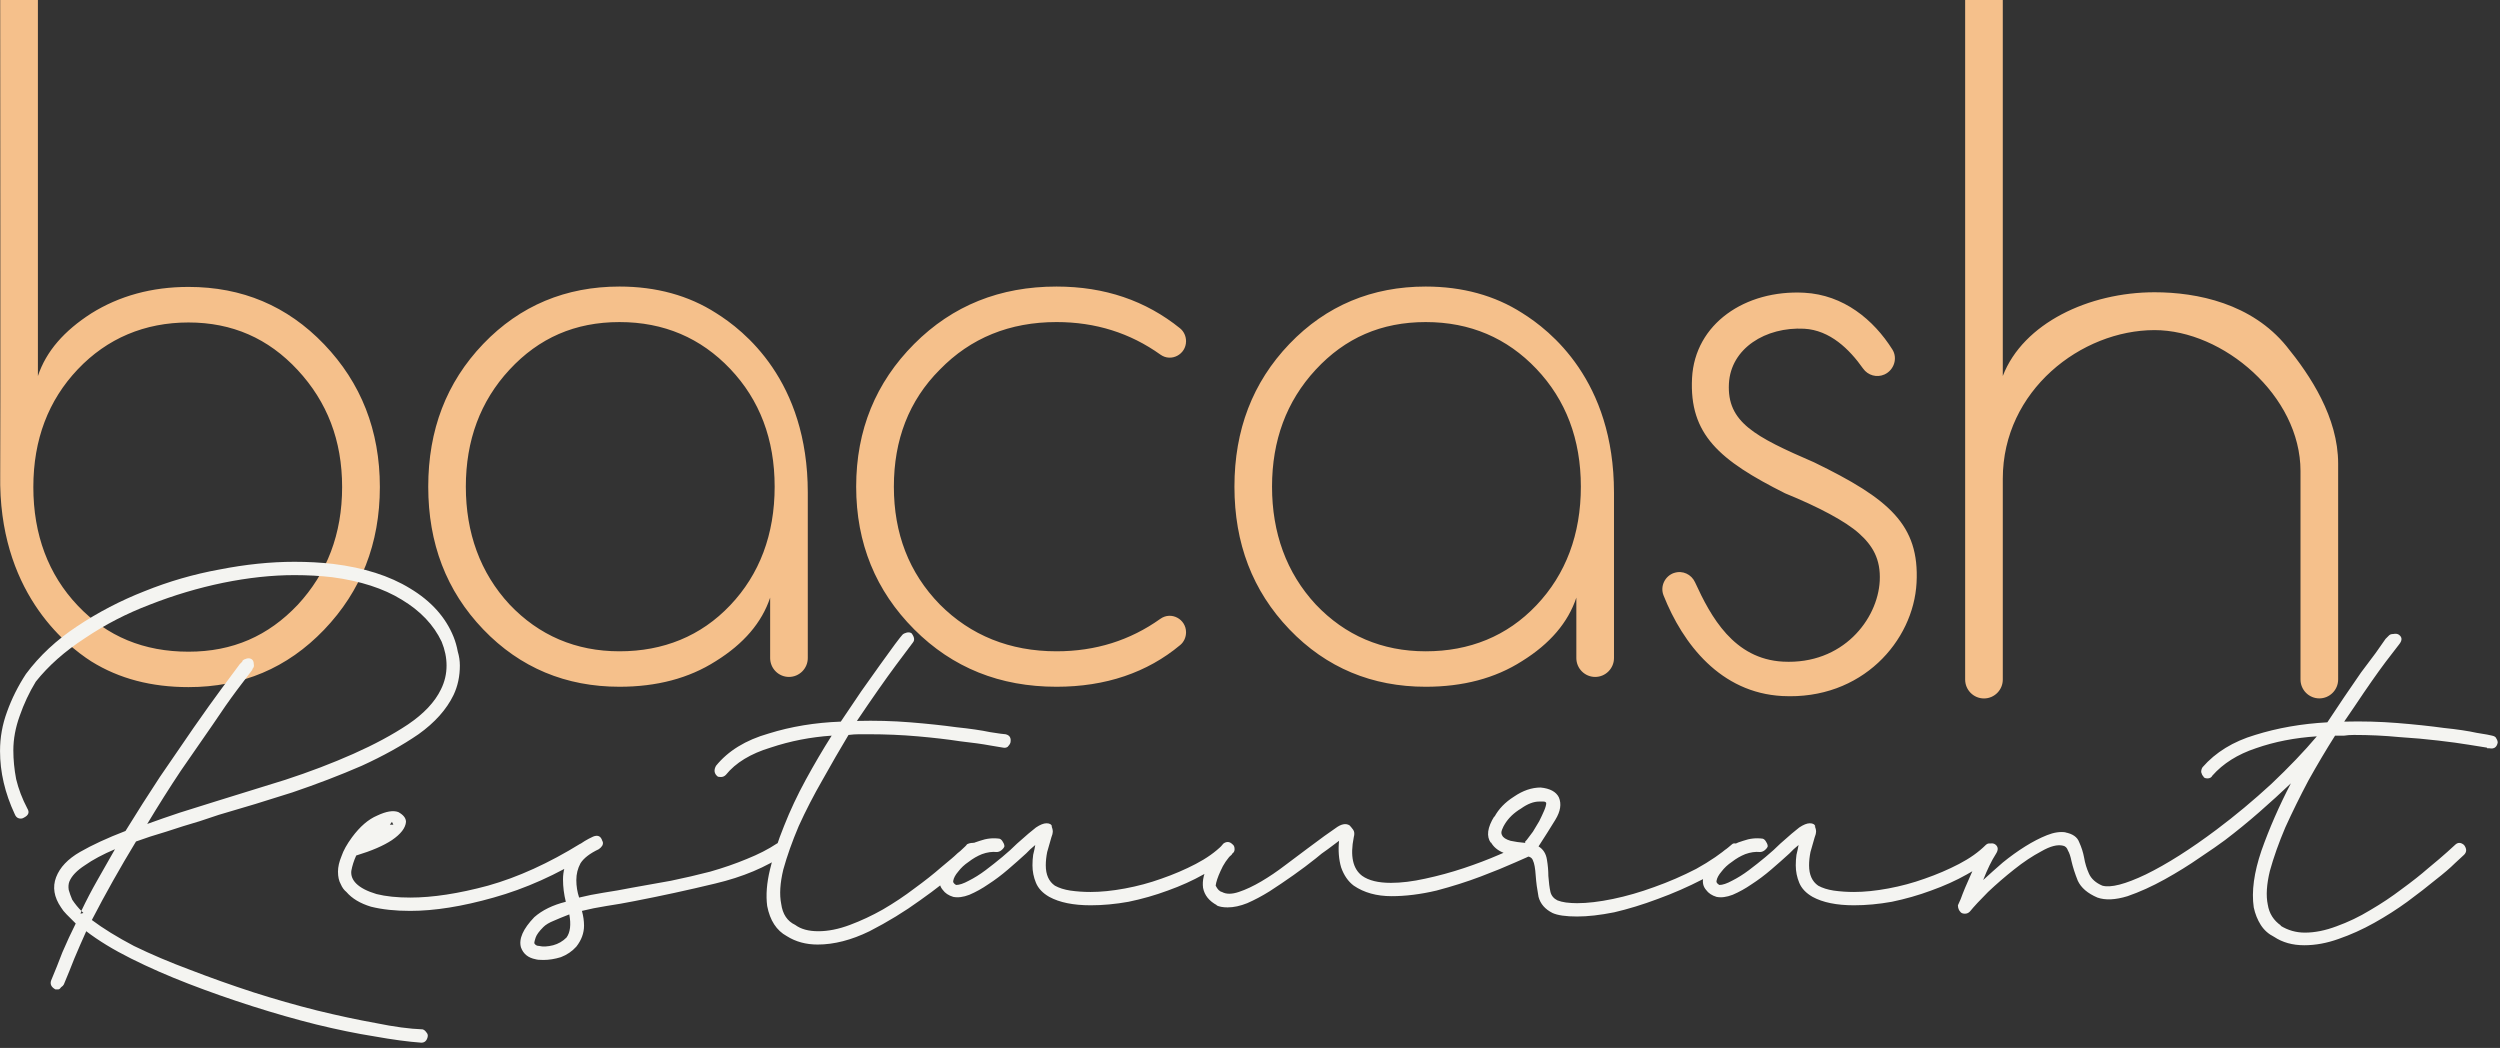
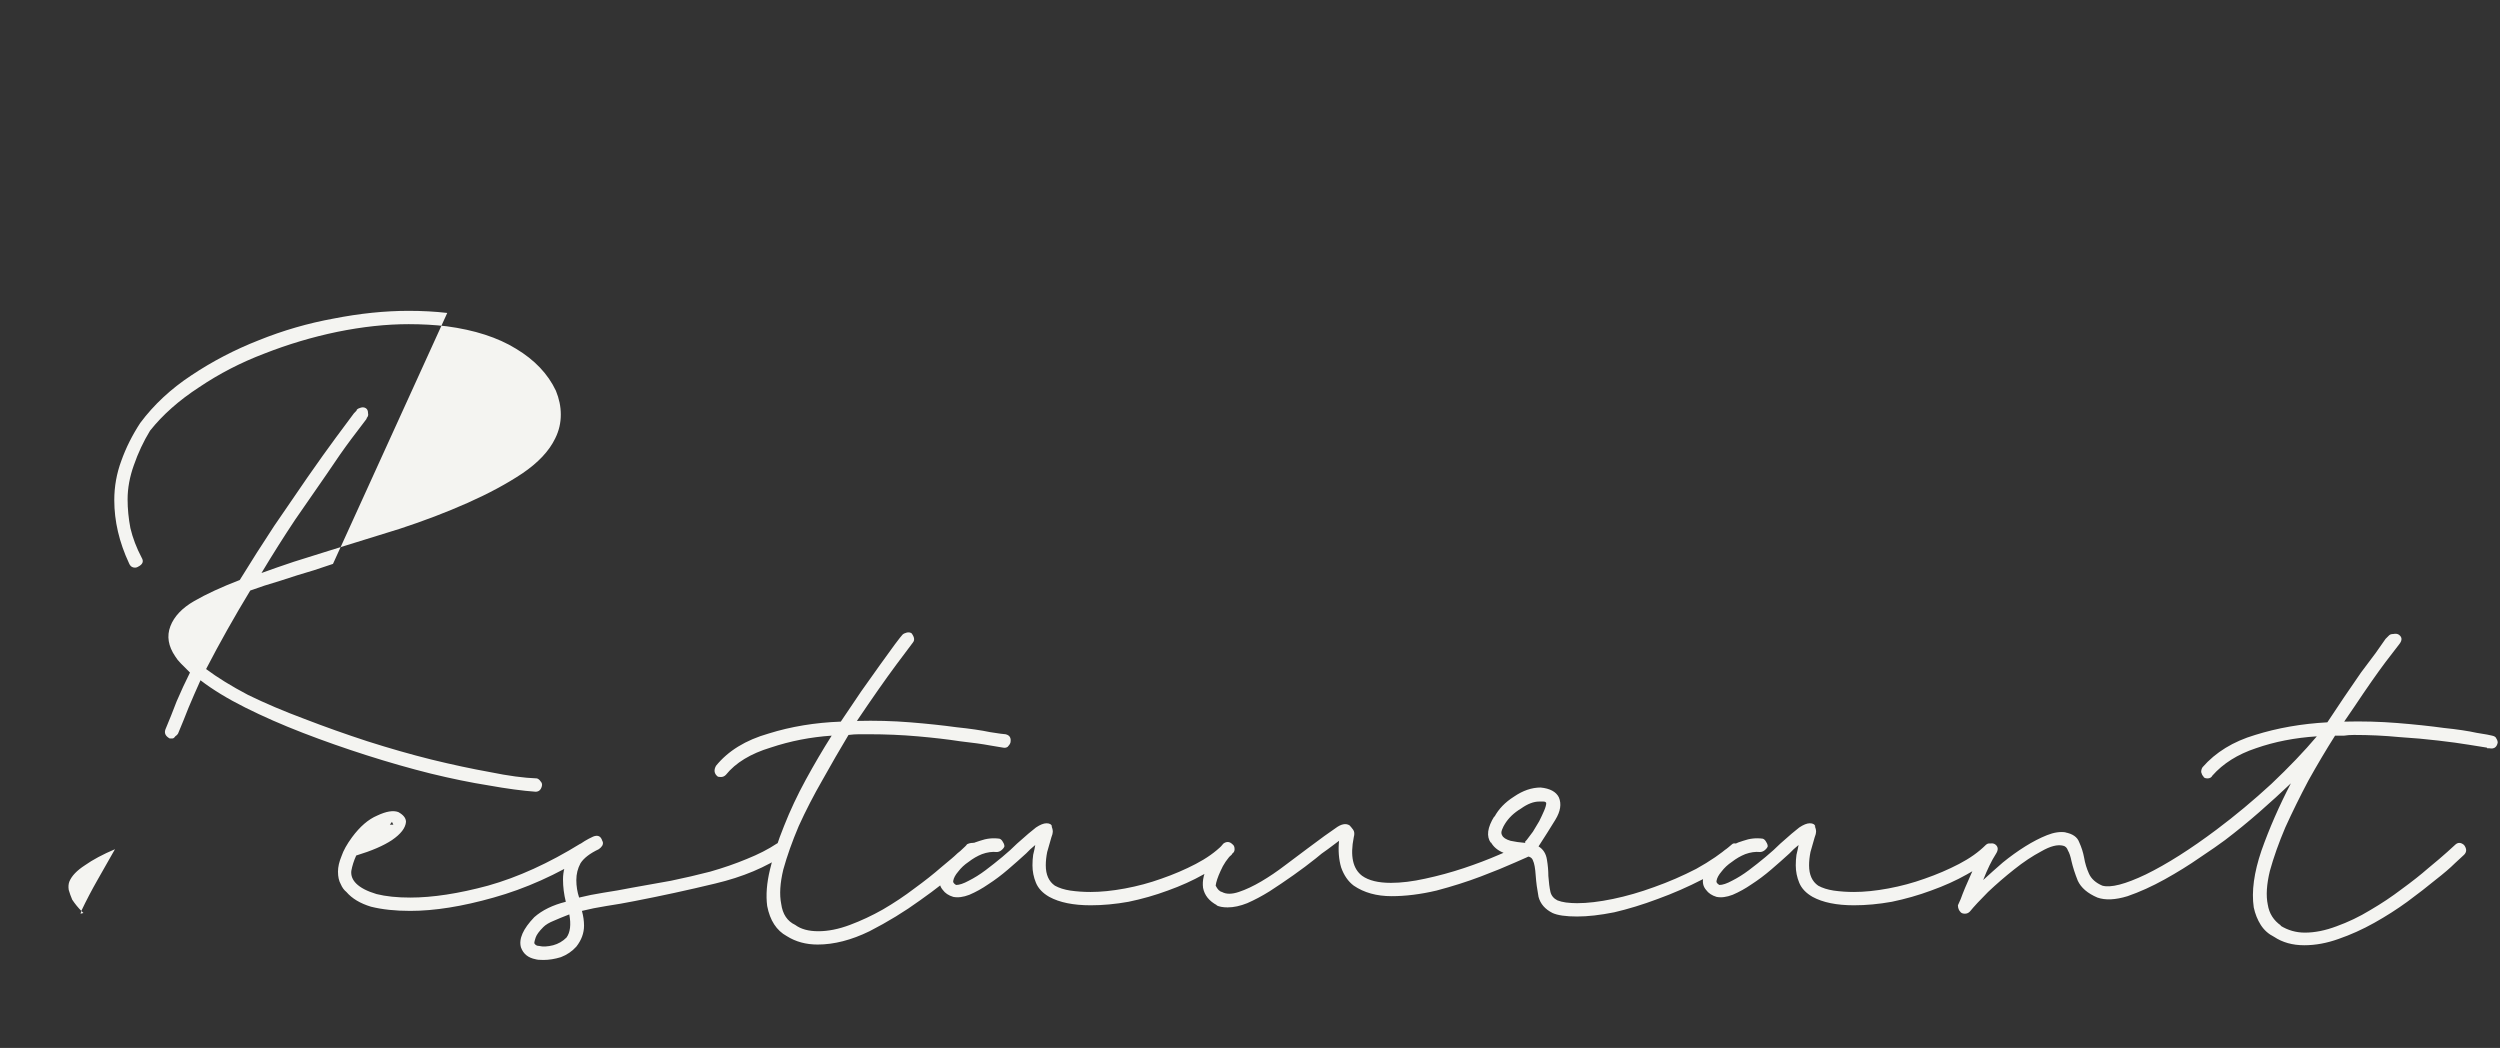
<svg xmlns="http://www.w3.org/2000/svg" viewBox="0 0 365 153">
  <rect x="0" y="0" width="365" height="153" fill="#333333" stroke="none" />
  <g>
-     <path d="M286.911,99.217V0h5.496V54.899c2.968-7.719,12.586-12.228,22.154-12.228,6.268,0,14.187,1.655,19.265,7.875,3.499,4.282,7.543,10.41,7.543,17.135v31.529c0,1.52-1.232,2.755-2.748,2.755s-2.748-1.235-2.748-2.755v-30.428c0-11.028-11.304-20.586-21.312-20.586-10.666,0-22.154,8.791-22.154,21.694v29.328c0,1.52-1.232,2.756-2.748,2.756s-2.748-1.236-2.748-2.756Zm-42.478-15.57c1.218-.405,2.514,.199,3.045,1.371,2.295,5.006,5.645,11.205,12.855,11.582,8.719,.454,13.818-6.178,14.109-11.788,.163-3.196-1.063-5.184-3.025-6.938-1.962-1.761-5.836-3.828-10.794-5.851-9.568-4.808-14.009-8.571-13.584-16.83,.411-7.925,7.77-12.91,16.375-12.455,5.751,.305,10.128,3.934,12.869,8.28,.815,1.285,.241,3.018-1.14,3.65-1.119,.511-2.43,.142-3.138-.866-1.983-2.812-4.83-5.61-8.605-5.809-5.595-.291-10.709,2.848-10.978,8.017-.291,5.617,3.725,7.719,12.437,11.49,10.942,5.319,15.405,9.111,14.958,17.582-.439,8.478-7.975,17.149-19.597,16.538-9.002-.475-14.513-7.562-17.346-14.699-.524-1.328,.206-2.833,1.559-3.281v.007Zm-8.791-11.715v24.144c0,1.52-1.233,2.755-2.748,2.755-1.516,0-2.749-1.235-2.749-2.755v-8.82c-1.211,3.636-3.845,6.725-7.918,9.26-3.959,2.535-8.683,3.75-14.073,3.75-7.805,0-14.512-2.756-19.902-8.38-5.39-5.624-8.025-12.569-8.025-20.835s2.642-15.211,8.025-20.835c5.39-5.624,12.097-8.379,19.902-8.379,5.39,0,10.114,1.321,14.073,3.856,4.066,2.535,13.415,9.828,13.415,26.239Zm-43.544,16.319c4.292,4.524,9.675,6.839,16.056,6.839s11.878-2.202,16.163-6.725c4.292-4.516,6.487-10.361,6.487-17.306s-2.195-12.675-6.487-17.199c-4.293-4.516-9.675-6.838-16.163-6.838s-11.764,2.315-16.056,6.945c-4.292,4.63-6.382,10.361-6.382,17.085s2.09,12.569,6.382,17.199Zm-18.936-38.432c0,1.925-2.167,3.082-3.732,1.96-4.434-3.167-9.477-4.758-15.178-4.758-6.821,0-12.536,2.315-17.041,6.945-4.512,4.516-6.707,10.254-6.707,17.085s2.195,12.569,6.707,17.199c4.505,4.524,10.227,6.839,17.041,6.839,5.694,0,10.73-1.584,15.164-4.744,1.572-1.122,3.746,.035,3.746,1.967,0,.71-.297,1.399-.842,1.854-4.824,4.033-10.908,6.1-18.068,6.1-8.244,0-15.171-2.756-20.781-8.38-5.609-5.624-8.47-12.569-8.47-20.835s2.861-15.211,8.47-20.835c5.61-5.624,12.537-8.379,20.781-8.379,7.061,0,13.039,2.067,18.039,6.1,.56,.455,.871,1.157,.871,1.875v.007Zm-55.225,22.113v24.144c0,1.52-1.233,2.755-2.748,2.755-1.516,0-2.748-1.235-2.748-2.755v-8.82c-1.212,3.636-3.846,6.725-7.919,9.26-3.959,2.535-8.683,3.75-14.073,3.75-7.805,0-14.512-2.756-19.902-8.38-5.39-5.624-8.025-12.569-8.025-20.835s2.642-15.211,8.025-20.835c5.39-5.624,12.097-8.379,19.902-8.379,5.39,0,10.114,1.321,14.073,3.856,4.066,2.535,13.415,9.828,13.415,26.239Zm-43.544,16.319c4.292,4.524,9.675,6.839,16.056,6.839,6.381,0,11.878-2.202,16.163-6.725,4.292-4.516,6.487-10.361,6.487-17.305s-2.195-12.676-6.487-17.199c-4.293-4.516-9.675-6.838-16.163-6.838s-11.764,2.315-16.056,6.945c-4.292,4.63-6.381,10.361-6.381,17.085s2.089,12.569,6.381,17.199ZM.031,69.322C.087,66.602,.031,0,.031,0H5.534V54.899c1.211-3.636,3.846-6.611,7.805-9.153,4.066-2.535,8.797-3.856,14.187-3.856,7.805,0,14.406,2.755,19.796,8.379,5.39,5.624,8.138,12.569,8.138,20.835s-2.748,15.211-8.138,20.835c-5.39,5.624-11.984,8.379-19.796,8.379-5.39,0-10.114-1.214-14.187-3.749C9.38,94.041-.26,86.166,.031,69.322Zm43.431,18.988c4.292-4.63,6.488-10.361,6.488-17.199s-2.196-12.456-6.488-17.085c-4.292-4.63-9.569-6.945-15.943-6.945s-11.877,2.315-16.163,6.838c-4.292,4.524-6.488,10.254-6.488,17.199s2.196,12.789,6.488,17.305c4.285,4.524,9.675,6.724,16.163,6.724s11.658-2.315,15.943-6.838Z" fill="#f5c08b" />
-     <path d="M48.615,82.329c4.503,.546,8.256,1.74,11.258,3.582,3.07,1.842,5.185,4.196,6.346,7.062,.273,.682,.478,1.399,.614,2.149,.205,.683,.307,1.365,.307,2.047,0,1.57-.307,3.003-.921,4.299-1.024,2.115-2.729,4.026-5.117,5.731-2.388,1.638-5.151,3.173-8.29,4.606-3.139,1.365-6.516,2.661-10.132,3.889-3.616,1.16-7.198,2.252-10.746,3.275l-2.763,.921c-1.638,.478-3.275,.99-4.913,1.536-1.637,.477-3.104,.955-4.401,1.432-2.32,3.821-4.469,7.642-6.448,11.463,1.637,1.228,3.684,2.491,6.141,3.787,2.525,1.228,5.254,2.388,8.188,3.48,3.002,1.16,6.073,2.251,9.211,3.275,3.207,1.023,6.311,1.91,9.314,2.661,3.07,.751,5.936,1.365,8.597,1.842,2.661,.546,4.947,.853,6.857,.921,.205,.069,.375,.205,.512,.41,.205,.204,.273,.443,.205,.716-.136,.546-.444,.819-.921,.819-1.911-.137-4.196-.444-6.857-.921-2.593-.41-5.424-.99-8.495-1.74-3.002-.751-6.107-1.638-9.313-2.661-3.207-1.024-6.311-2.115-9.314-3.275-3.002-1.16-5.8-2.388-8.392-3.685-2.593-1.296-4.776-2.627-6.55-3.991-.614,1.364-1.194,2.695-1.74,3.991-.478,1.228-.989,2.491-1.535,3.787-.068,.137-.205,.273-.409,.41-.136,.204-.273,.307-.409,.307h-.409c-.614-.342-.819-.785-.614-1.331,.546-1.296,1.092-2.661,1.637-4.094,.614-1.433,1.262-2.831,1.945-4.196-.546-.546-.989-.989-1.331-1.331-.341-.341-.614-.682-.819-1.023-1.023-1.501-1.262-2.968-.716-4.401,.546-1.433,1.706-2.661,3.48-3.684,1.774-1.024,3.991-2.047,6.652-3.071,1.638-2.661,3.309-5.288,5.015-7.88,1.774-2.593,3.412-4.981,4.913-7.165,1.569-2.251,2.934-4.162,4.094-5.731,1.228-1.638,2.115-2.832,2.661-3.582l.307-.307c.068-.069,.102-.137,.102-.205,.137-.136,.341-.239,.614-.307,.273-.068,.512-.034,.716,.102,.205,.137,.307,.376,.307,.717,.068,.273,0,.511-.205,.716v.102c-.409,.546-1.16,1.536-2.252,2.969-1.023,1.364-2.217,3.07-3.582,5.117-1.365,1.979-2.9,4.196-4.606,6.652-1.637,2.457-3.275,5.049-4.913,7.779,1.501-.546,3.07-1.092,4.708-1.638,1.706-.546,3.446-1.092,5.22-1.637,3.343-1.024,6.755-2.081,10.235-3.173,3.548-1.16,6.857-2.422,9.928-3.787,3.07-1.365,5.731-2.797,7.983-4.298,2.32-1.57,3.923-3.276,4.81-5.118,.546-1.092,.819-2.251,.819-3.48,0-1.16-.239-2.319-.716-3.479-1.16-2.457-3.105-4.504-5.834-6.141-2.661-1.637-6.038-2.729-10.132-3.275-1.774-.205-3.616-.307-5.527-.307-3.275,0-6.755,.375-10.439,1.126-3.616,.75-7.164,1.808-10.644,3.173-3.412,1.296-6.584,2.934-9.518,4.913-2.934,1.91-5.322,4.026-7.164,6.345-.955,1.57-1.74,3.241-2.354,5.015-.614,1.706-.921,3.378-.921,5.015,0,1.365,.137,2.764,.409,4.197,.341,1.432,.887,2.865,1.638,4.298,.341,.546,.171,.989-.512,1.331-.205,.136-.444,.17-.716,.102-.273-.068-.478-.273-.614-.614-1.433-3.071-2.149-6.141-2.149-9.211,0-1.979,.341-3.889,1.023-5.732,.682-1.91,1.603-3.752,2.763-5.526,1.979-2.661,4.469-4.981,7.471-6.96,3.07-2.047,6.346-3.753,9.825-5.117,3.548-1.433,7.198-2.49,10.951-3.173,3.821-.75,7.471-1.126,10.951-1.126,1.979,0,3.855,.102,5.629,.307ZM10.542,131.353c.409,.614,.853,1.16,1.331,1.638,.75-1.57,1.535-3.071,2.354-4.504,.819-1.432,1.672-2.933,2.559-4.503-1.774,.751-3.241,1.535-4.401,2.354-1.16,.751-1.911,1.535-2.252,2.354-.137,.341-.171,.751-.102,1.228,.137,.478,.307,.956,.512,1.433Zm1.637,1.945l-.307-.307c0,.136-.034,.239-.102,.307v.102l.409-.102Zm72.578-10.03c.273-.137,.512-.171,.716-.103,.273,0,.478,.137,.614,.41,.137,.205,.137,.443,0,.716-.068,.273-.205,.478-.409,.614h.102c-4.503,2.798-9.075,4.845-13.714,6.141-4.572,1.297-8.631,1.945-12.179,1.945-2.183,0-4.094-.205-5.731-.614-1.569-.478-2.763-1.194-3.582-2.15-.341-.273-.614-.648-.819-1.125-.273-.478-.409-1.092-.409-1.843,0-.682,.171-1.433,.512-2.251,.273-.819,.785-1.74,1.535-2.764,1.16-1.569,2.388-2.627,3.684-3.172,1.296-.614,2.32-.785,3.07-.512,.75,.409,1.126,.887,1.126,1.433-.068,.887-.751,1.774-2.047,2.661-1.228,.818-2.968,1.569-5.22,2.251-.341,.751-.58,1.501-.717,2.252-.068,.682,.171,1.296,.717,1.842,.614,.614,1.603,1.126,2.968,1.535,1.365,.342,3.002,.512,4.913,.512,3.275,0,7.062-.58,11.36-1.74,4.367-1.228,8.87-3.275,13.51-6.141v.103Zm-27.838-2.866h.512l-.205-.409-.307,.409Zm56.496,2.763c.41-.272,.887-.204,1.433,.205,.409,.478,.341,.921-.205,1.331-2.797,1.91-6.209,3.343-10.234,4.298-3.958,.955-7.881,1.808-11.77,2.559-1.365,.273-2.729,.512-4.094,.716-1.296,.205-2.49,.444-3.582,.717,.205,.75,.307,1.467,.307,2.149,0,1.092-.375,2.115-1.126,3.07-.614,.683-1.365,1.194-2.252,1.536-.887,.273-1.74,.409-2.559,.409-.546,0-.921-.034-1.126-.102-1.092-.205-1.808-.785-2.149-1.74-.341-1.228,.307-2.695,1.945-4.401,1.16-1.024,2.695-1.774,4.606-2.252-.136-.546-.239-1.091-.307-1.637-.068-.546-.102-1.092-.102-1.638,0-1.16,.307-2.286,.921-3.377,.546-1.092,1.706-2.047,3.48-2.866,.682-.273,1.126-.068,1.331,.614,.137,.205,.137,.444,0,.716-.136,.205-.307,.376-.512,.512-1.296,.614-2.183,1.297-2.661,2.047-.409,.751-.614,1.569-.614,2.456s.137,1.74,.409,2.559c1.092-.273,2.286-.512,3.582-.716,1.365-.205,2.729-.444,4.094-.717,1.843-.341,3.753-.682,5.732-1.023,1.979-.41,3.889-.853,5.731-1.331,1.911-.546,3.685-1.16,5.322-1.842,1.706-.682,3.173-1.433,4.401-2.252Zm-30.704,13.715c.546-.751,.682-1.876,.409-3.378-.887,.342-1.637,.649-2.252,.922-.682,.273-1.194,.58-1.535,.921-.614,.614-.989,1.126-1.126,1.535-.137,.409-.205,.682-.205,.819,.137,.273,.375,.409,.716,.409,.546,.137,1.228,.102,2.047-.102,.75-.205,1.399-.58,1.945-1.126Zm64.097-29.681c.614,.137,.853,.546,.717,1.229-.069,.204-.205,.409-.41,.614-.204,.136-.443,.17-.716,.102-.068,0-.683-.102-1.842-.307-1.092-.205-2.559-.409-4.401-.614-1.774-.273-3.821-.512-6.141-.717-2.32-.204-4.708-.307-7.164-.307h-1.433c-.478,0-.99,.034-1.535,.103-1.229,2.047-2.491,4.23-3.787,6.55-1.297,2.252-2.457,4.503-3.48,6.755-.955,2.251-1.706,4.367-2.252,6.345-.477,1.979-.58,3.651-.307,5.015,.205,1.501,.887,2.525,2.047,3.071,.819,.614,1.945,.921,3.378,.921,1.432,0,2.968-.307,4.605-.921,1.638-.614,3.241-1.365,4.81-2.252,1.638-.955,3.173-1.979,4.606-3.07,1.501-1.092,2.798-2.116,3.889-3.071,1.16-.955,2.081-1.74,2.764-2.354,.682-.614,1.023-.955,1.023-1.023,.273-.137,.546-.205,.819-.205,.341-.068,.58,0,.716,.205,.205,.136,.307,.375,.307,.716,0,.273-.102,.478-.307,.614-.204,.137-1.091,.921-2.661,2.354-1.501,1.365-3.411,2.866-5.731,4.504-2.252,1.637-4.708,3.138-7.369,4.503-2.661,1.296-5.186,1.944-7.574,1.944-1.706,0-3.207-.409-4.503-1.228-1.501-.819-2.456-2.286-2.866-4.401-.204-1.569-.068-3.343,.41-5.322,.477-2.047,1.16-4.162,2.047-6.345,.887-2.252,1.944-4.503,3.172-6.755,1.229-2.252,2.491-4.401,3.787-6.448-3.07,.205-6.038,.785-8.904,1.74-2.934,.887-5.117,2.217-6.55,3.991-.205,.205-.444,.308-.717,.308s-.443-.035-.511-.103c-.478-.409-.546-.921-.205-1.535,1.774-2.183,4.333-3.753,7.676-4.708,3.275-1.023,6.789-1.603,10.542-1.74,1.023-1.501,2.013-2.968,2.968-4.401,1.023-1.433,1.944-2.729,2.763-3.889,.887-1.228,1.604-2.217,2.149-2.968,.614-.819,.99-1.296,1.126-1.433,.137-.136,.341-.239,.614-.307s.512-.034,.717,.102c.409,.546,.477,.99,.204,1.331-.068,.068-.887,1.16-2.456,3.275-1.569,2.115-3.48,4.844-5.731,8.188,2.661-.068,5.253,0,7.778,.204,2.525,.205,4.776,.444,6.755,.717,1.979,.205,3.616,.443,4.913,.716,1.296,.205,2.046,.307,2.251,.307Zm31.67,16.171c.205-.205,.444-.273,.716-.205,.273,0,.478,.069,.615,.205,.341,.478,.341,.955,0,1.433-1.092,1.023-2.457,1.979-4.094,2.866-1.57,.887-3.31,1.671-5.22,2.354-1.842,.682-3.753,1.228-5.731,1.637-1.911,.341-3.753,.512-5.527,.512-2.525,0-4.537-.409-6.039-1.228-.955-.546-1.603-1.228-1.944-2.047s-.512-1.672-.512-2.559c0-.546,.034-1.057,.102-1.535,.137-.546,.239-1.023,.307-1.433l-.716,.614-.614,.614c-.819,.751-1.706,1.536-2.661,2.354-.955,.819-1.91,1.535-2.866,2.15-.887,.614-1.808,1.125-2.763,1.535-.887,.341-1.672,.443-2.354,.307-.682-.205-1.194-.546-1.535-1.024-.41-.477-.546-1.057-.41-1.74,.137-.682,.512-1.364,1.126-2.046,.546-.751,1.228-1.433,2.047-2.047,.819-.615,1.706-1.058,2.661-1.331,.955-.341,1.911-.443,2.866-.307,.205,.068,.375,.239,.512,.512,.136,.204,.204,.409,.204,.614-.068,.205-.239,.409-.511,.614-.205,.136-.41,.205-.615,.205-.682-.069-1.398,.034-2.149,.307-.682,.273-1.33,.648-1.944,1.125-.615,.41-1.126,.887-1.536,1.433-.409,.478-.648,.921-.716,1.331-.068,.205,.068,.409,.409,.614,.478,0,1.092-.205,1.843-.614,.818-.41,1.637-.921,2.456-1.535,.819-.614,1.637-1.263,2.456-1.945,.819-.682,1.535-1.33,2.149-1.945,1.297-1.159,2.218-1.944,2.764-2.354,.614-.409,1.126-.614,1.535-.614,.478,0,.751,.171,.819,.512l-.103-.102c.137,.273,.205,.546,.205,.819,0,.204-.068,.477-.205,.818-.204,.683-.409,1.399-.614,2.15-.136,.682-.204,1.33-.204,1.944,0,1.365,.443,2.354,1.33,2.968,.614,.341,1.365,.58,2.252,.717,.955,.136,1.944,.204,2.968,.204,1.501,0,3.173-.17,5.015-.511,1.842-.342,3.616-.819,5.322-1.433,1.774-.614,3.446-1.331,5.015-2.149,1.569-.819,2.866-1.74,3.889-2.764Zm44.347-.307c.273-.136,.512-.136,.717,0,.273,.137,.477,.307,.614,.512,0,.205-.068,.443-.205,.716-.068,.205-.17,.376-.307,.512-.205,.136-1.023,.512-2.456,1.126-1.365,.614-3.036,1.296-5.015,2.047-1.979,.75-4.128,1.433-6.448,2.047-2.32,.546-4.503,.818-6.55,.818-2.184,0-4.026-.511-5.527-1.535-.819-.614-1.433-1.501-1.842-2.661-.341-1.16-.444-2.456-.307-3.889-.478,.341-1.024,.751-1.638,1.228-.614,.41-1.194,.853-1.74,1.331-1.023,.819-2.115,1.637-3.275,2.456-1.16,.819-2.32,1.603-3.48,2.354-1.091,.682-2.183,1.262-3.275,1.74-1.023,.409-1.978,.614-2.865,.614-.683,0-1.228-.102-1.638-.307h.102c-1.159-.614-1.842-1.467-2.046-2.559-.137-1.091,.136-2.217,.818-3.377,.683-1.228,1.399-2.252,2.15-3.071,.477-.341,.921-.307,1.33,.103,.205,.136,.307,.375,.307,.716,0,.273-.102,.478-.307,.614-.75,.751-1.33,1.604-1.74,2.559-.409,.887-.648,1.603-.716,2.149,.273,.546,.58,.853,.921,.921,.614,.342,1.433,.342,2.456,0,1.024-.341,2.115-.853,3.275-1.535,1.16-.682,2.32-1.467,3.48-2.354,1.16-.887,2.252-1.706,3.275-2.456,1.911-1.433,3.275-2.422,4.094-2.968,.819-.614,1.501-.751,2.047-.41,.136,.137,.307,.342,.512,.615,.204,.272,.239,.648,.102,1.125-.546,2.73-.136,4.606,1.228,5.629,.955,.683,2.354,1.024,4.196,1.024,1.502,0,3.173-.205,5.015-.614,1.911-.41,3.787-.921,5.63-1.535,1.842-.614,3.548-1.263,5.117-1.945,1.637-.682,2.968-1.262,3.991-1.74Zm30.049,.205c.136-.137,.341-.171,.614-.103,.341,0,.58,.069,.716,.205,.273,.41,.273,.887,0,1.433-1.637,1.296-3.514,2.49-5.629,3.582-2.115,1.092-4.298,2.047-6.55,2.866-2.183,.819-4.299,1.467-6.346,1.944-2.046,.41-3.855,.615-5.424,.615-1.637,0-2.832-.171-3.582-.512-1.092-.546-1.774-1.331-2.047-2.354-.205-1.092-.341-2.115-.409-3.071-.069-1.091-.205-1.842-.41-2.251-.136-.41-.511-.614-1.126-.614-2.592,0-4.264-.683-5.015-2.047v.102c-.682-.955-.511-2.252,.512-3.889v.102c.614-1.16,1.569-2.149,2.866-2.968,1.296-.887,2.593-1.33,3.889-1.33,1.365,.136,2.252,.614,2.661,1.433,.409,.955,.239,2.047-.512,3.275-.75,1.228-1.569,2.524-2.456,3.889,.682,.409,1.092,1.057,1.228,1.944,.137,.819,.205,1.604,.205,2.354,.068,.956,.17,1.74,.307,2.354,.136,.546,.478,.956,1.023,1.229,.342,.136,.751,.238,1.229,.307,.545,.068,1.091,.102,1.637,.102,1.501,0,3.241-.205,5.22-.614,1.978-.41,3.991-.99,6.038-1.74,2.115-.751,4.162-1.638,6.141-2.661,1.979-1.092,3.719-2.286,5.22-3.582Zm-29.988-.614c.273-.341,.58-.751,.921-1.228,.341-.546,.648-1.058,.921-1.536,.273-.545,.512-1.057,.717-1.535,.204-.477,.307-.853,.307-1.126-.068-.136-.205-.204-.41-.204h-.614c-.818,0-1.705,.341-2.661,1.023-1.023,.614-1.808,1.365-2.354,2.252-.136,.204-.273,.477-.409,.819-.136,.341-.136,.614,0,.818,.136,.341,.546,.614,1.228,.819,.614,.137,1.331,.239,2.149,.307v-.205c.069-.068,.103-.102,.103-.102l.102-.102Zm67.034,.716c.205-.205,.443-.273,.716-.205,.273,0,.478,.069,.615,.205,.341,.478,.341,.955,0,1.433-1.092,1.023-2.457,1.979-4.094,2.866-1.57,.887-3.31,1.671-5.22,2.354-1.842,.682-3.753,1.228-5.731,1.637-1.911,.341-3.753,.512-5.527,.512-2.525,0-4.538-.409-6.039-1.228-.955-.546-1.603-1.228-1.944-2.047-.341-.819-.512-1.672-.512-2.559,0-.546,.034-1.057,.102-1.535,.137-.546,.239-1.023,.307-1.433l-.716,.614-.614,.614c-.819,.751-1.706,1.536-2.661,2.354-.955,.819-1.911,1.535-2.866,2.15-.887,.614-1.808,1.125-2.763,1.535-.887,.341-1.672,.443-2.354,.307-.682-.205-1.194-.546-1.535-1.024-.41-.477-.546-1.057-.41-1.74,.137-.682,.512-1.364,1.126-2.046,.546-.751,1.228-1.433,2.047-2.047,.819-.615,1.706-1.058,2.661-1.331,.955-.341,1.911-.443,2.866-.307,.204,.068,.375,.239,.511,.512,.137,.204,.205,.409,.205,.614-.068,.205-.239,.409-.512,.614-.204,.136-.409,.205-.614,.205-.682-.069-1.398,.034-2.149,.307-.682,.273-1.33,.648-1.945,1.125-.614,.41-1.125,.887-1.535,1.433-.409,.478-.648,.921-.716,1.331-.068,.205,.068,.409,.409,.614,.478,0,1.092-.205,1.842-.614,.819-.41,1.638-.921,2.457-1.535,.819-.614,1.637-1.263,2.456-1.945,.819-.682,1.535-1.33,2.149-1.945,1.297-1.159,2.218-1.944,2.764-2.354,.614-.409,1.126-.614,1.535-.614,.478,0,.751,.171,.819,.512l-.103-.102c.137,.273,.205,.546,.205,.819,0,.204-.068,.477-.205,.818-.204,.683-.409,1.399-.614,2.15-.136,.682-.204,1.33-.204,1.944,0,1.365,.443,2.354,1.33,2.968,.614,.341,1.365,.58,2.252,.717,.955,.136,1.944,.204,2.968,.204,1.501,0,3.173-.17,5.015-.511,1.842-.342,3.616-.819,5.322-1.433,1.774-.614,3.446-1.331,5.015-2.149,1.569-.819,2.866-1.74,3.889-2.764Zm73.925-15.966c.342,.068,.546,.205,.615,.409,.136,.205,.204,.41,.204,.615-.136,.682-.546,.955-1.228,.818h-.307c0-.068-.034-.102-.102-.102-.478-.068-1.331-.205-2.559-.409-1.228-.205-2.729-.41-4.503-.615-1.706-.204-3.616-.375-5.732-.511-2.115-.205-4.298-.307-6.55-.307-.546,0-1.023,.034-1.433,.102h-1.33c-1.297,2.047-2.593,4.23-3.889,6.55-1.229,2.32-2.354,4.606-3.378,6.857-.955,2.252-1.706,4.367-2.251,6.346-.478,1.979-.58,3.616-.307,4.913,.204,1.296,.852,2.319,1.944,3.07h-.102c1.091,.682,2.286,1.023,3.582,1.023,1.433,0,2.968-.307,4.606-.921,1.705-.614,3.343-1.398,4.912-2.354,1.638-.955,3.173-1.978,4.606-3.07,1.501-1.092,2.797-2.115,3.889-3.07,1.16-.956,2.081-1.74,2.763-2.354,.683-.614,1.058-.956,1.126-1.024,.409-.409,.853-.409,1.331,0,.409,.546,.409,1.024,0,1.433-.137,.136-.58,.546-1.331,1.228-.682,.682-1.637,1.501-2.866,2.456-1.16,.956-2.524,2.013-4.093,3.173-1.502,1.092-3.105,2.115-4.811,3.071-1.706,.955-3.445,1.74-5.219,2.354-1.706,.614-3.378,.921-5.015,.921-1.706,0-3.173-.41-4.401-1.228-.819-.41-1.467-.99-1.945-1.74-.478-.751-.819-1.604-1.023-2.559-.342-2.32,.034-5.083,1.125-8.29,1.16-3.275,2.593-6.55,4.299-9.825-1.433,1.364-2.968,2.763-4.606,4.196-1.637,1.433-3.309,2.797-5.015,4.094-.818,.614-2.047,1.467-3.684,2.558-1.569,1.092-3.275,2.15-5.117,3.173-1.843,1.024-3.651,1.842-5.425,2.456-1.774,.546-3.241,.615-4.401,.205-1.433-.614-2.388-1.433-2.865-2.456-.41-1.024-.717-1.979-.922-2.866-.136-.682-.307-1.194-.511-1.535-.137-.409-.376-.648-.717-.717-.818-.204-1.876,.069-3.172,.819-1.297,.683-2.627,1.57-3.992,2.661-1.296,1.024-2.559,2.115-3.787,3.275-1.16,1.16-2.047,2.116-2.661,2.866-.204,.205-.443,.307-.716,.307-.273,0-.478-.068-.614-.205-.273-.272-.41-.614-.41-1.023l.41-.921c.341-.955,.853-2.184,1.535-3.685,.682-1.569,1.365-2.934,2.047-4.094,.136-.136,.341-.238,.614-.307,.341-.068,.614-.034,.819,.103,.477,.341,.511,.819,.102,1.433-.614,.955-1.228,2.217-1.842,3.786,.887-.818,1.842-1.671,2.865-2.558,1.092-.887,2.184-1.672,3.276-2.354,1.091-.682,2.149-1.228,3.172-1.638,1.024-.409,1.945-.546,2.764-.409h-.103c1.092,.205,1.774,.682,2.047,1.433,.341,.75,.58,1.501,.717,2.251,.136,.819,.375,1.604,.716,2.354,.341,.751,.989,1.331,1.945,1.74,1.228,.341,3.343-.204,6.345-1.637,3.071-1.501,6.516-3.685,10.337-6.55,2.729-2.047,5.39-4.265,7.983-6.653,2.593-2.456,4.811-4.776,6.653-6.96-3.207,.205-6.175,.785-8.904,1.74-2.661,.887-4.777,2.218-6.346,3.992-.136,.273-.375,.409-.716,.409s-.546-.102-.614-.307c-.137-.136-.239-.341-.307-.614,0-.273,.068-.512,.204-.716,1.911-2.184,4.469-3.753,7.676-4.708,3.275-1.024,6.789-1.638,10.542-1.843,.819-1.228,1.638-2.456,2.456-3.684,.887-1.296,1.706-2.49,2.457-3.582,.818-1.092,1.535-2.047,2.149-2.866,.614-.887,1.092-1.569,1.433-2.047l.512-.512c.136-.136,.341-.204,.614-.204,.341-.068,.614-.034,.818,.102,.478,.341,.512,.785,.103,1.331-.069,.068-.751,.955-2.047,2.661-1.228,1.637-2.729,3.786-4.503,6.448l-1.536,2.251c2.661-.068,5.254,0,7.779,.205,2.524,.205,4.776,.443,6.755,.716,1.978,.205,3.582,.444,4.81,.717,1.296,.204,2.047,.341,2.251,.409Z" fill="#f4f4f1" />
+     <path d="M48.615,82.329l-2.763,.921c-1.638,.478-3.275,.99-4.913,1.536-1.637,.477-3.104,.955-4.401,1.432-2.32,3.821-4.469,7.642-6.448,11.463,1.637,1.228,3.684,2.491,6.141,3.787,2.525,1.228,5.254,2.388,8.188,3.48,3.002,1.16,6.073,2.251,9.211,3.275,3.207,1.023,6.311,1.91,9.314,2.661,3.07,.751,5.936,1.365,8.597,1.842,2.661,.546,4.947,.853,6.857,.921,.205,.069,.375,.205,.512,.41,.205,.204,.273,.443,.205,.716-.136,.546-.444,.819-.921,.819-1.911-.137-4.196-.444-6.857-.921-2.593-.41-5.424-.99-8.495-1.74-3.002-.751-6.107-1.638-9.313-2.661-3.207-1.024-6.311-2.115-9.314-3.275-3.002-1.16-5.8-2.388-8.392-3.685-2.593-1.296-4.776-2.627-6.55-3.991-.614,1.364-1.194,2.695-1.74,3.991-.478,1.228-.989,2.491-1.535,3.787-.068,.137-.205,.273-.409,.41-.136,.204-.273,.307-.409,.307h-.409c-.614-.342-.819-.785-.614-1.331,.546-1.296,1.092-2.661,1.637-4.094,.614-1.433,1.262-2.831,1.945-4.196-.546-.546-.989-.989-1.331-1.331-.341-.341-.614-.682-.819-1.023-1.023-1.501-1.262-2.968-.716-4.401,.546-1.433,1.706-2.661,3.48-3.684,1.774-1.024,3.991-2.047,6.652-3.071,1.638-2.661,3.309-5.288,5.015-7.88,1.774-2.593,3.412-4.981,4.913-7.165,1.569-2.251,2.934-4.162,4.094-5.731,1.228-1.638,2.115-2.832,2.661-3.582l.307-.307c.068-.069,.102-.137,.102-.205,.137-.136,.341-.239,.614-.307,.273-.068,.512-.034,.716,.102,.205,.137,.307,.376,.307,.717,.068,.273,0,.511-.205,.716v.102c-.409,.546-1.16,1.536-2.252,2.969-1.023,1.364-2.217,3.07-3.582,5.117-1.365,1.979-2.9,4.196-4.606,6.652-1.637,2.457-3.275,5.049-4.913,7.779,1.501-.546,3.07-1.092,4.708-1.638,1.706-.546,3.446-1.092,5.22-1.637,3.343-1.024,6.755-2.081,10.235-3.173,3.548-1.16,6.857-2.422,9.928-3.787,3.07-1.365,5.731-2.797,7.983-4.298,2.32-1.57,3.923-3.276,4.81-5.118,.546-1.092,.819-2.251,.819-3.48,0-1.16-.239-2.319-.716-3.479-1.16-2.457-3.105-4.504-5.834-6.141-2.661-1.637-6.038-2.729-10.132-3.275-1.774-.205-3.616-.307-5.527-.307-3.275,0-6.755,.375-10.439,1.126-3.616,.75-7.164,1.808-10.644,3.173-3.412,1.296-6.584,2.934-9.518,4.913-2.934,1.91-5.322,4.026-7.164,6.345-.955,1.57-1.74,3.241-2.354,5.015-.614,1.706-.921,3.378-.921,5.015,0,1.365,.137,2.764,.409,4.197,.341,1.432,.887,2.865,1.638,4.298,.341,.546,.171,.989-.512,1.331-.205,.136-.444,.17-.716,.102-.273-.068-.478-.273-.614-.614-1.433-3.071-2.149-6.141-2.149-9.211,0-1.979,.341-3.889,1.023-5.732,.682-1.91,1.603-3.752,2.763-5.526,1.979-2.661,4.469-4.981,7.471-6.96,3.07-2.047,6.346-3.753,9.825-5.117,3.548-1.433,7.198-2.49,10.951-3.173,3.821-.75,7.471-1.126,10.951-1.126,1.979,0,3.855,.102,5.629,.307ZM10.542,131.353c.409,.614,.853,1.16,1.331,1.638,.75-1.57,1.535-3.071,2.354-4.504,.819-1.432,1.672-2.933,2.559-4.503-1.774,.751-3.241,1.535-4.401,2.354-1.16,.751-1.911,1.535-2.252,2.354-.137,.341-.171,.751-.102,1.228,.137,.478,.307,.956,.512,1.433Zm1.637,1.945l-.307-.307c0,.136-.034,.239-.102,.307v.102l.409-.102Zm72.578-10.03c.273-.137,.512-.171,.716-.103,.273,0,.478,.137,.614,.41,.137,.205,.137,.443,0,.716-.068,.273-.205,.478-.409,.614h.102c-4.503,2.798-9.075,4.845-13.714,6.141-4.572,1.297-8.631,1.945-12.179,1.945-2.183,0-4.094-.205-5.731-.614-1.569-.478-2.763-1.194-3.582-2.15-.341-.273-.614-.648-.819-1.125-.273-.478-.409-1.092-.409-1.843,0-.682,.171-1.433,.512-2.251,.273-.819,.785-1.74,1.535-2.764,1.16-1.569,2.388-2.627,3.684-3.172,1.296-.614,2.32-.785,3.07-.512,.75,.409,1.126,.887,1.126,1.433-.068,.887-.751,1.774-2.047,2.661-1.228,.818-2.968,1.569-5.22,2.251-.341,.751-.58,1.501-.717,2.252-.068,.682,.171,1.296,.717,1.842,.614,.614,1.603,1.126,2.968,1.535,1.365,.342,3.002,.512,4.913,.512,3.275,0,7.062-.58,11.36-1.74,4.367-1.228,8.87-3.275,13.51-6.141v.103Zm-27.838-2.866h.512l-.205-.409-.307,.409Zm56.496,2.763c.41-.272,.887-.204,1.433,.205,.409,.478,.341,.921-.205,1.331-2.797,1.91-6.209,3.343-10.234,4.298-3.958,.955-7.881,1.808-11.77,2.559-1.365,.273-2.729,.512-4.094,.716-1.296,.205-2.49,.444-3.582,.717,.205,.75,.307,1.467,.307,2.149,0,1.092-.375,2.115-1.126,3.07-.614,.683-1.365,1.194-2.252,1.536-.887,.273-1.74,.409-2.559,.409-.546,0-.921-.034-1.126-.102-1.092-.205-1.808-.785-2.149-1.74-.341-1.228,.307-2.695,1.945-4.401,1.16-1.024,2.695-1.774,4.606-2.252-.136-.546-.239-1.091-.307-1.637-.068-.546-.102-1.092-.102-1.638,0-1.16,.307-2.286,.921-3.377,.546-1.092,1.706-2.047,3.48-2.866,.682-.273,1.126-.068,1.331,.614,.137,.205,.137,.444,0,.716-.136,.205-.307,.376-.512,.512-1.296,.614-2.183,1.297-2.661,2.047-.409,.751-.614,1.569-.614,2.456s.137,1.74,.409,2.559c1.092-.273,2.286-.512,3.582-.716,1.365-.205,2.729-.444,4.094-.717,1.843-.341,3.753-.682,5.732-1.023,1.979-.41,3.889-.853,5.731-1.331,1.911-.546,3.685-1.16,5.322-1.842,1.706-.682,3.173-1.433,4.401-2.252Zm-30.704,13.715c.546-.751,.682-1.876,.409-3.378-.887,.342-1.637,.649-2.252,.922-.682,.273-1.194,.58-1.535,.921-.614,.614-.989,1.126-1.126,1.535-.137,.409-.205,.682-.205,.819,.137,.273,.375,.409,.716,.409,.546,.137,1.228,.102,2.047-.102,.75-.205,1.399-.58,1.945-1.126Zm64.097-29.681c.614,.137,.853,.546,.717,1.229-.069,.204-.205,.409-.41,.614-.204,.136-.443,.17-.716,.102-.068,0-.683-.102-1.842-.307-1.092-.205-2.559-.409-4.401-.614-1.774-.273-3.821-.512-6.141-.717-2.32-.204-4.708-.307-7.164-.307h-1.433c-.478,0-.99,.034-1.535,.103-1.229,2.047-2.491,4.23-3.787,6.55-1.297,2.252-2.457,4.503-3.48,6.755-.955,2.251-1.706,4.367-2.252,6.345-.477,1.979-.58,3.651-.307,5.015,.205,1.501,.887,2.525,2.047,3.071,.819,.614,1.945,.921,3.378,.921,1.432,0,2.968-.307,4.605-.921,1.638-.614,3.241-1.365,4.81-2.252,1.638-.955,3.173-1.979,4.606-3.07,1.501-1.092,2.798-2.116,3.889-3.071,1.16-.955,2.081-1.74,2.764-2.354,.682-.614,1.023-.955,1.023-1.023,.273-.137,.546-.205,.819-.205,.341-.068,.58,0,.716,.205,.205,.136,.307,.375,.307,.716,0,.273-.102,.478-.307,.614-.204,.137-1.091,.921-2.661,2.354-1.501,1.365-3.411,2.866-5.731,4.504-2.252,1.637-4.708,3.138-7.369,4.503-2.661,1.296-5.186,1.944-7.574,1.944-1.706,0-3.207-.409-4.503-1.228-1.501-.819-2.456-2.286-2.866-4.401-.204-1.569-.068-3.343,.41-5.322,.477-2.047,1.16-4.162,2.047-6.345,.887-2.252,1.944-4.503,3.172-6.755,1.229-2.252,2.491-4.401,3.787-6.448-3.07,.205-6.038,.785-8.904,1.74-2.934,.887-5.117,2.217-6.55,3.991-.205,.205-.444,.308-.717,.308s-.443-.035-.511-.103c-.478-.409-.546-.921-.205-1.535,1.774-2.183,4.333-3.753,7.676-4.708,3.275-1.023,6.789-1.603,10.542-1.74,1.023-1.501,2.013-2.968,2.968-4.401,1.023-1.433,1.944-2.729,2.763-3.889,.887-1.228,1.604-2.217,2.149-2.968,.614-.819,.99-1.296,1.126-1.433,.137-.136,.341-.239,.614-.307s.512-.034,.717,.102c.409,.546,.477,.99,.204,1.331-.068,.068-.887,1.16-2.456,3.275-1.569,2.115-3.48,4.844-5.731,8.188,2.661-.068,5.253,0,7.778,.204,2.525,.205,4.776,.444,6.755,.717,1.979,.205,3.616,.443,4.913,.716,1.296,.205,2.046,.307,2.251,.307Zm31.67,16.171c.205-.205,.444-.273,.716-.205,.273,0,.478,.069,.615,.205,.341,.478,.341,.955,0,1.433-1.092,1.023-2.457,1.979-4.094,2.866-1.57,.887-3.31,1.671-5.22,2.354-1.842,.682-3.753,1.228-5.731,1.637-1.911,.341-3.753,.512-5.527,.512-2.525,0-4.537-.409-6.039-1.228-.955-.546-1.603-1.228-1.944-2.047s-.512-1.672-.512-2.559c0-.546,.034-1.057,.102-1.535,.137-.546,.239-1.023,.307-1.433l-.716,.614-.614,.614c-.819,.751-1.706,1.536-2.661,2.354-.955,.819-1.91,1.535-2.866,2.15-.887,.614-1.808,1.125-2.763,1.535-.887,.341-1.672,.443-2.354,.307-.682-.205-1.194-.546-1.535-1.024-.41-.477-.546-1.057-.41-1.74,.137-.682,.512-1.364,1.126-2.046,.546-.751,1.228-1.433,2.047-2.047,.819-.615,1.706-1.058,2.661-1.331,.955-.341,1.911-.443,2.866-.307,.205,.068,.375,.239,.512,.512,.136,.204,.204,.409,.204,.614-.068,.205-.239,.409-.511,.614-.205,.136-.41,.205-.615,.205-.682-.069-1.398,.034-2.149,.307-.682,.273-1.33,.648-1.944,1.125-.615,.41-1.126,.887-1.536,1.433-.409,.478-.648,.921-.716,1.331-.068,.205,.068,.409,.409,.614,.478,0,1.092-.205,1.843-.614,.818-.41,1.637-.921,2.456-1.535,.819-.614,1.637-1.263,2.456-1.945,.819-.682,1.535-1.33,2.149-1.945,1.297-1.159,2.218-1.944,2.764-2.354,.614-.409,1.126-.614,1.535-.614,.478,0,.751,.171,.819,.512l-.103-.102c.137,.273,.205,.546,.205,.819,0,.204-.068,.477-.205,.818-.204,.683-.409,1.399-.614,2.15-.136,.682-.204,1.33-.204,1.944,0,1.365,.443,2.354,1.33,2.968,.614,.341,1.365,.58,2.252,.717,.955,.136,1.944,.204,2.968,.204,1.501,0,3.173-.17,5.015-.511,1.842-.342,3.616-.819,5.322-1.433,1.774-.614,3.446-1.331,5.015-2.149,1.569-.819,2.866-1.74,3.889-2.764Zm44.347-.307c.273-.136,.512-.136,.717,0,.273,.137,.477,.307,.614,.512,0,.205-.068,.443-.205,.716-.068,.205-.17,.376-.307,.512-.205,.136-1.023,.512-2.456,1.126-1.365,.614-3.036,1.296-5.015,2.047-1.979,.75-4.128,1.433-6.448,2.047-2.32,.546-4.503,.818-6.55,.818-2.184,0-4.026-.511-5.527-1.535-.819-.614-1.433-1.501-1.842-2.661-.341-1.16-.444-2.456-.307-3.889-.478,.341-1.024,.751-1.638,1.228-.614,.41-1.194,.853-1.74,1.331-1.023,.819-2.115,1.637-3.275,2.456-1.16,.819-2.32,1.603-3.48,2.354-1.091,.682-2.183,1.262-3.275,1.74-1.023,.409-1.978,.614-2.865,.614-.683,0-1.228-.102-1.638-.307h.102c-1.159-.614-1.842-1.467-2.046-2.559-.137-1.091,.136-2.217,.818-3.377,.683-1.228,1.399-2.252,2.15-3.071,.477-.341,.921-.307,1.33,.103,.205,.136,.307,.375,.307,.716,0,.273-.102,.478-.307,.614-.75,.751-1.33,1.604-1.74,2.559-.409,.887-.648,1.603-.716,2.149,.273,.546,.58,.853,.921,.921,.614,.342,1.433,.342,2.456,0,1.024-.341,2.115-.853,3.275-1.535,1.16-.682,2.32-1.467,3.48-2.354,1.16-.887,2.252-1.706,3.275-2.456,1.911-1.433,3.275-2.422,4.094-2.968,.819-.614,1.501-.751,2.047-.41,.136,.137,.307,.342,.512,.615,.204,.272,.239,.648,.102,1.125-.546,2.73-.136,4.606,1.228,5.629,.955,.683,2.354,1.024,4.196,1.024,1.502,0,3.173-.205,5.015-.614,1.911-.41,3.787-.921,5.63-1.535,1.842-.614,3.548-1.263,5.117-1.945,1.637-.682,2.968-1.262,3.991-1.74Zm30.049,.205c.136-.137,.341-.171,.614-.103,.341,0,.58,.069,.716,.205,.273,.41,.273,.887,0,1.433-1.637,1.296-3.514,2.49-5.629,3.582-2.115,1.092-4.298,2.047-6.55,2.866-2.183,.819-4.299,1.467-6.346,1.944-2.046,.41-3.855,.615-5.424,.615-1.637,0-2.832-.171-3.582-.512-1.092-.546-1.774-1.331-2.047-2.354-.205-1.092-.341-2.115-.409-3.071-.069-1.091-.205-1.842-.41-2.251-.136-.41-.511-.614-1.126-.614-2.592,0-4.264-.683-5.015-2.047v.102c-.682-.955-.511-2.252,.512-3.889v.102c.614-1.16,1.569-2.149,2.866-2.968,1.296-.887,2.593-1.33,3.889-1.33,1.365,.136,2.252,.614,2.661,1.433,.409,.955,.239,2.047-.512,3.275-.75,1.228-1.569,2.524-2.456,3.889,.682,.409,1.092,1.057,1.228,1.944,.137,.819,.205,1.604,.205,2.354,.068,.956,.17,1.74,.307,2.354,.136,.546,.478,.956,1.023,1.229,.342,.136,.751,.238,1.229,.307,.545,.068,1.091,.102,1.637,.102,1.501,0,3.241-.205,5.22-.614,1.978-.41,3.991-.99,6.038-1.74,2.115-.751,4.162-1.638,6.141-2.661,1.979-1.092,3.719-2.286,5.22-3.582Zm-29.988-.614c.273-.341,.58-.751,.921-1.228,.341-.546,.648-1.058,.921-1.536,.273-.545,.512-1.057,.717-1.535,.204-.477,.307-.853,.307-1.126-.068-.136-.205-.204-.41-.204h-.614c-.818,0-1.705,.341-2.661,1.023-1.023,.614-1.808,1.365-2.354,2.252-.136,.204-.273,.477-.409,.819-.136,.341-.136,.614,0,.818,.136,.341,.546,.614,1.228,.819,.614,.137,1.331,.239,2.149,.307v-.205c.069-.068,.103-.102,.103-.102l.102-.102Zm67.034,.716c.205-.205,.443-.273,.716-.205,.273,0,.478,.069,.615,.205,.341,.478,.341,.955,0,1.433-1.092,1.023-2.457,1.979-4.094,2.866-1.57,.887-3.31,1.671-5.22,2.354-1.842,.682-3.753,1.228-5.731,1.637-1.911,.341-3.753,.512-5.527,.512-2.525,0-4.538-.409-6.039-1.228-.955-.546-1.603-1.228-1.944-2.047-.341-.819-.512-1.672-.512-2.559,0-.546,.034-1.057,.102-1.535,.137-.546,.239-1.023,.307-1.433l-.716,.614-.614,.614c-.819,.751-1.706,1.536-2.661,2.354-.955,.819-1.911,1.535-2.866,2.15-.887,.614-1.808,1.125-2.763,1.535-.887,.341-1.672,.443-2.354,.307-.682-.205-1.194-.546-1.535-1.024-.41-.477-.546-1.057-.41-1.74,.137-.682,.512-1.364,1.126-2.046,.546-.751,1.228-1.433,2.047-2.047,.819-.615,1.706-1.058,2.661-1.331,.955-.341,1.911-.443,2.866-.307,.204,.068,.375,.239,.511,.512,.137,.204,.205,.409,.205,.614-.068,.205-.239,.409-.512,.614-.204,.136-.409,.205-.614,.205-.682-.069-1.398,.034-2.149,.307-.682,.273-1.33,.648-1.945,1.125-.614,.41-1.125,.887-1.535,1.433-.409,.478-.648,.921-.716,1.331-.068,.205,.068,.409,.409,.614,.478,0,1.092-.205,1.842-.614,.819-.41,1.638-.921,2.457-1.535,.819-.614,1.637-1.263,2.456-1.945,.819-.682,1.535-1.33,2.149-1.945,1.297-1.159,2.218-1.944,2.764-2.354,.614-.409,1.126-.614,1.535-.614,.478,0,.751,.171,.819,.512l-.103-.102c.137,.273,.205,.546,.205,.819,0,.204-.068,.477-.205,.818-.204,.683-.409,1.399-.614,2.15-.136,.682-.204,1.33-.204,1.944,0,1.365,.443,2.354,1.33,2.968,.614,.341,1.365,.58,2.252,.717,.955,.136,1.944,.204,2.968,.204,1.501,0,3.173-.17,5.015-.511,1.842-.342,3.616-.819,5.322-1.433,1.774-.614,3.446-1.331,5.015-2.149,1.569-.819,2.866-1.74,3.889-2.764Zm73.925-15.966c.342,.068,.546,.205,.615,.409,.136,.205,.204,.41,.204,.615-.136,.682-.546,.955-1.228,.818h-.307c0-.068-.034-.102-.102-.102-.478-.068-1.331-.205-2.559-.409-1.228-.205-2.729-.41-4.503-.615-1.706-.204-3.616-.375-5.732-.511-2.115-.205-4.298-.307-6.55-.307-.546,0-1.023,.034-1.433,.102h-1.33c-1.297,2.047-2.593,4.23-3.889,6.55-1.229,2.32-2.354,4.606-3.378,6.857-.955,2.252-1.706,4.367-2.251,6.346-.478,1.979-.58,3.616-.307,4.913,.204,1.296,.852,2.319,1.944,3.07h-.102c1.091,.682,2.286,1.023,3.582,1.023,1.433,0,2.968-.307,4.606-.921,1.705-.614,3.343-1.398,4.912-2.354,1.638-.955,3.173-1.978,4.606-3.07,1.501-1.092,2.797-2.115,3.889-3.07,1.16-.956,2.081-1.74,2.763-2.354,.683-.614,1.058-.956,1.126-1.024,.409-.409,.853-.409,1.331,0,.409,.546,.409,1.024,0,1.433-.137,.136-.58,.546-1.331,1.228-.682,.682-1.637,1.501-2.866,2.456-1.16,.956-2.524,2.013-4.093,3.173-1.502,1.092-3.105,2.115-4.811,3.071-1.706,.955-3.445,1.74-5.219,2.354-1.706,.614-3.378,.921-5.015,.921-1.706,0-3.173-.41-4.401-1.228-.819-.41-1.467-.99-1.945-1.74-.478-.751-.819-1.604-1.023-2.559-.342-2.32,.034-5.083,1.125-8.29,1.16-3.275,2.593-6.55,4.299-9.825-1.433,1.364-2.968,2.763-4.606,4.196-1.637,1.433-3.309,2.797-5.015,4.094-.818,.614-2.047,1.467-3.684,2.558-1.569,1.092-3.275,2.15-5.117,3.173-1.843,1.024-3.651,1.842-5.425,2.456-1.774,.546-3.241,.615-4.401,.205-1.433-.614-2.388-1.433-2.865-2.456-.41-1.024-.717-1.979-.922-2.866-.136-.682-.307-1.194-.511-1.535-.137-.409-.376-.648-.717-.717-.818-.204-1.876,.069-3.172,.819-1.297,.683-2.627,1.57-3.992,2.661-1.296,1.024-2.559,2.115-3.787,3.275-1.16,1.16-2.047,2.116-2.661,2.866-.204,.205-.443,.307-.716,.307-.273,0-.478-.068-.614-.205-.273-.272-.41-.614-.41-1.023l.41-.921c.341-.955,.853-2.184,1.535-3.685,.682-1.569,1.365-2.934,2.047-4.094,.136-.136,.341-.238,.614-.307,.341-.068,.614-.034,.819,.103,.477,.341,.511,.819,.102,1.433-.614,.955-1.228,2.217-1.842,3.786,.887-.818,1.842-1.671,2.865-2.558,1.092-.887,2.184-1.672,3.276-2.354,1.091-.682,2.149-1.228,3.172-1.638,1.024-.409,1.945-.546,2.764-.409h-.103c1.092,.205,1.774,.682,2.047,1.433,.341,.75,.58,1.501,.717,2.251,.136,.819,.375,1.604,.716,2.354,.341,.751,.989,1.331,1.945,1.74,1.228,.341,3.343-.204,6.345-1.637,3.071-1.501,6.516-3.685,10.337-6.55,2.729-2.047,5.39-4.265,7.983-6.653,2.593-2.456,4.811-4.776,6.653-6.96-3.207,.205-6.175,.785-8.904,1.74-2.661,.887-4.777,2.218-6.346,3.992-.136,.273-.375,.409-.716,.409s-.546-.102-.614-.307c-.137-.136-.239-.341-.307-.614,0-.273,.068-.512,.204-.716,1.911-2.184,4.469-3.753,7.676-4.708,3.275-1.024,6.789-1.638,10.542-1.843,.819-1.228,1.638-2.456,2.456-3.684,.887-1.296,1.706-2.49,2.457-3.582,.818-1.092,1.535-2.047,2.149-2.866,.614-.887,1.092-1.569,1.433-2.047l.512-.512c.136-.136,.341-.204,.614-.204,.341-.068,.614-.034,.818,.102,.478,.341,.512,.785,.103,1.331-.069,.068-.751,.955-2.047,2.661-1.228,1.637-2.729,3.786-4.503,6.448l-1.536,2.251c2.661-.068,5.254,0,7.779,.205,2.524,.205,4.776,.443,6.755,.716,1.978,.205,3.582,.444,4.81,.717,1.296,.204,2.047,.341,2.251,.409Z" fill="#f4f4f1" />
  </g>
</svg>